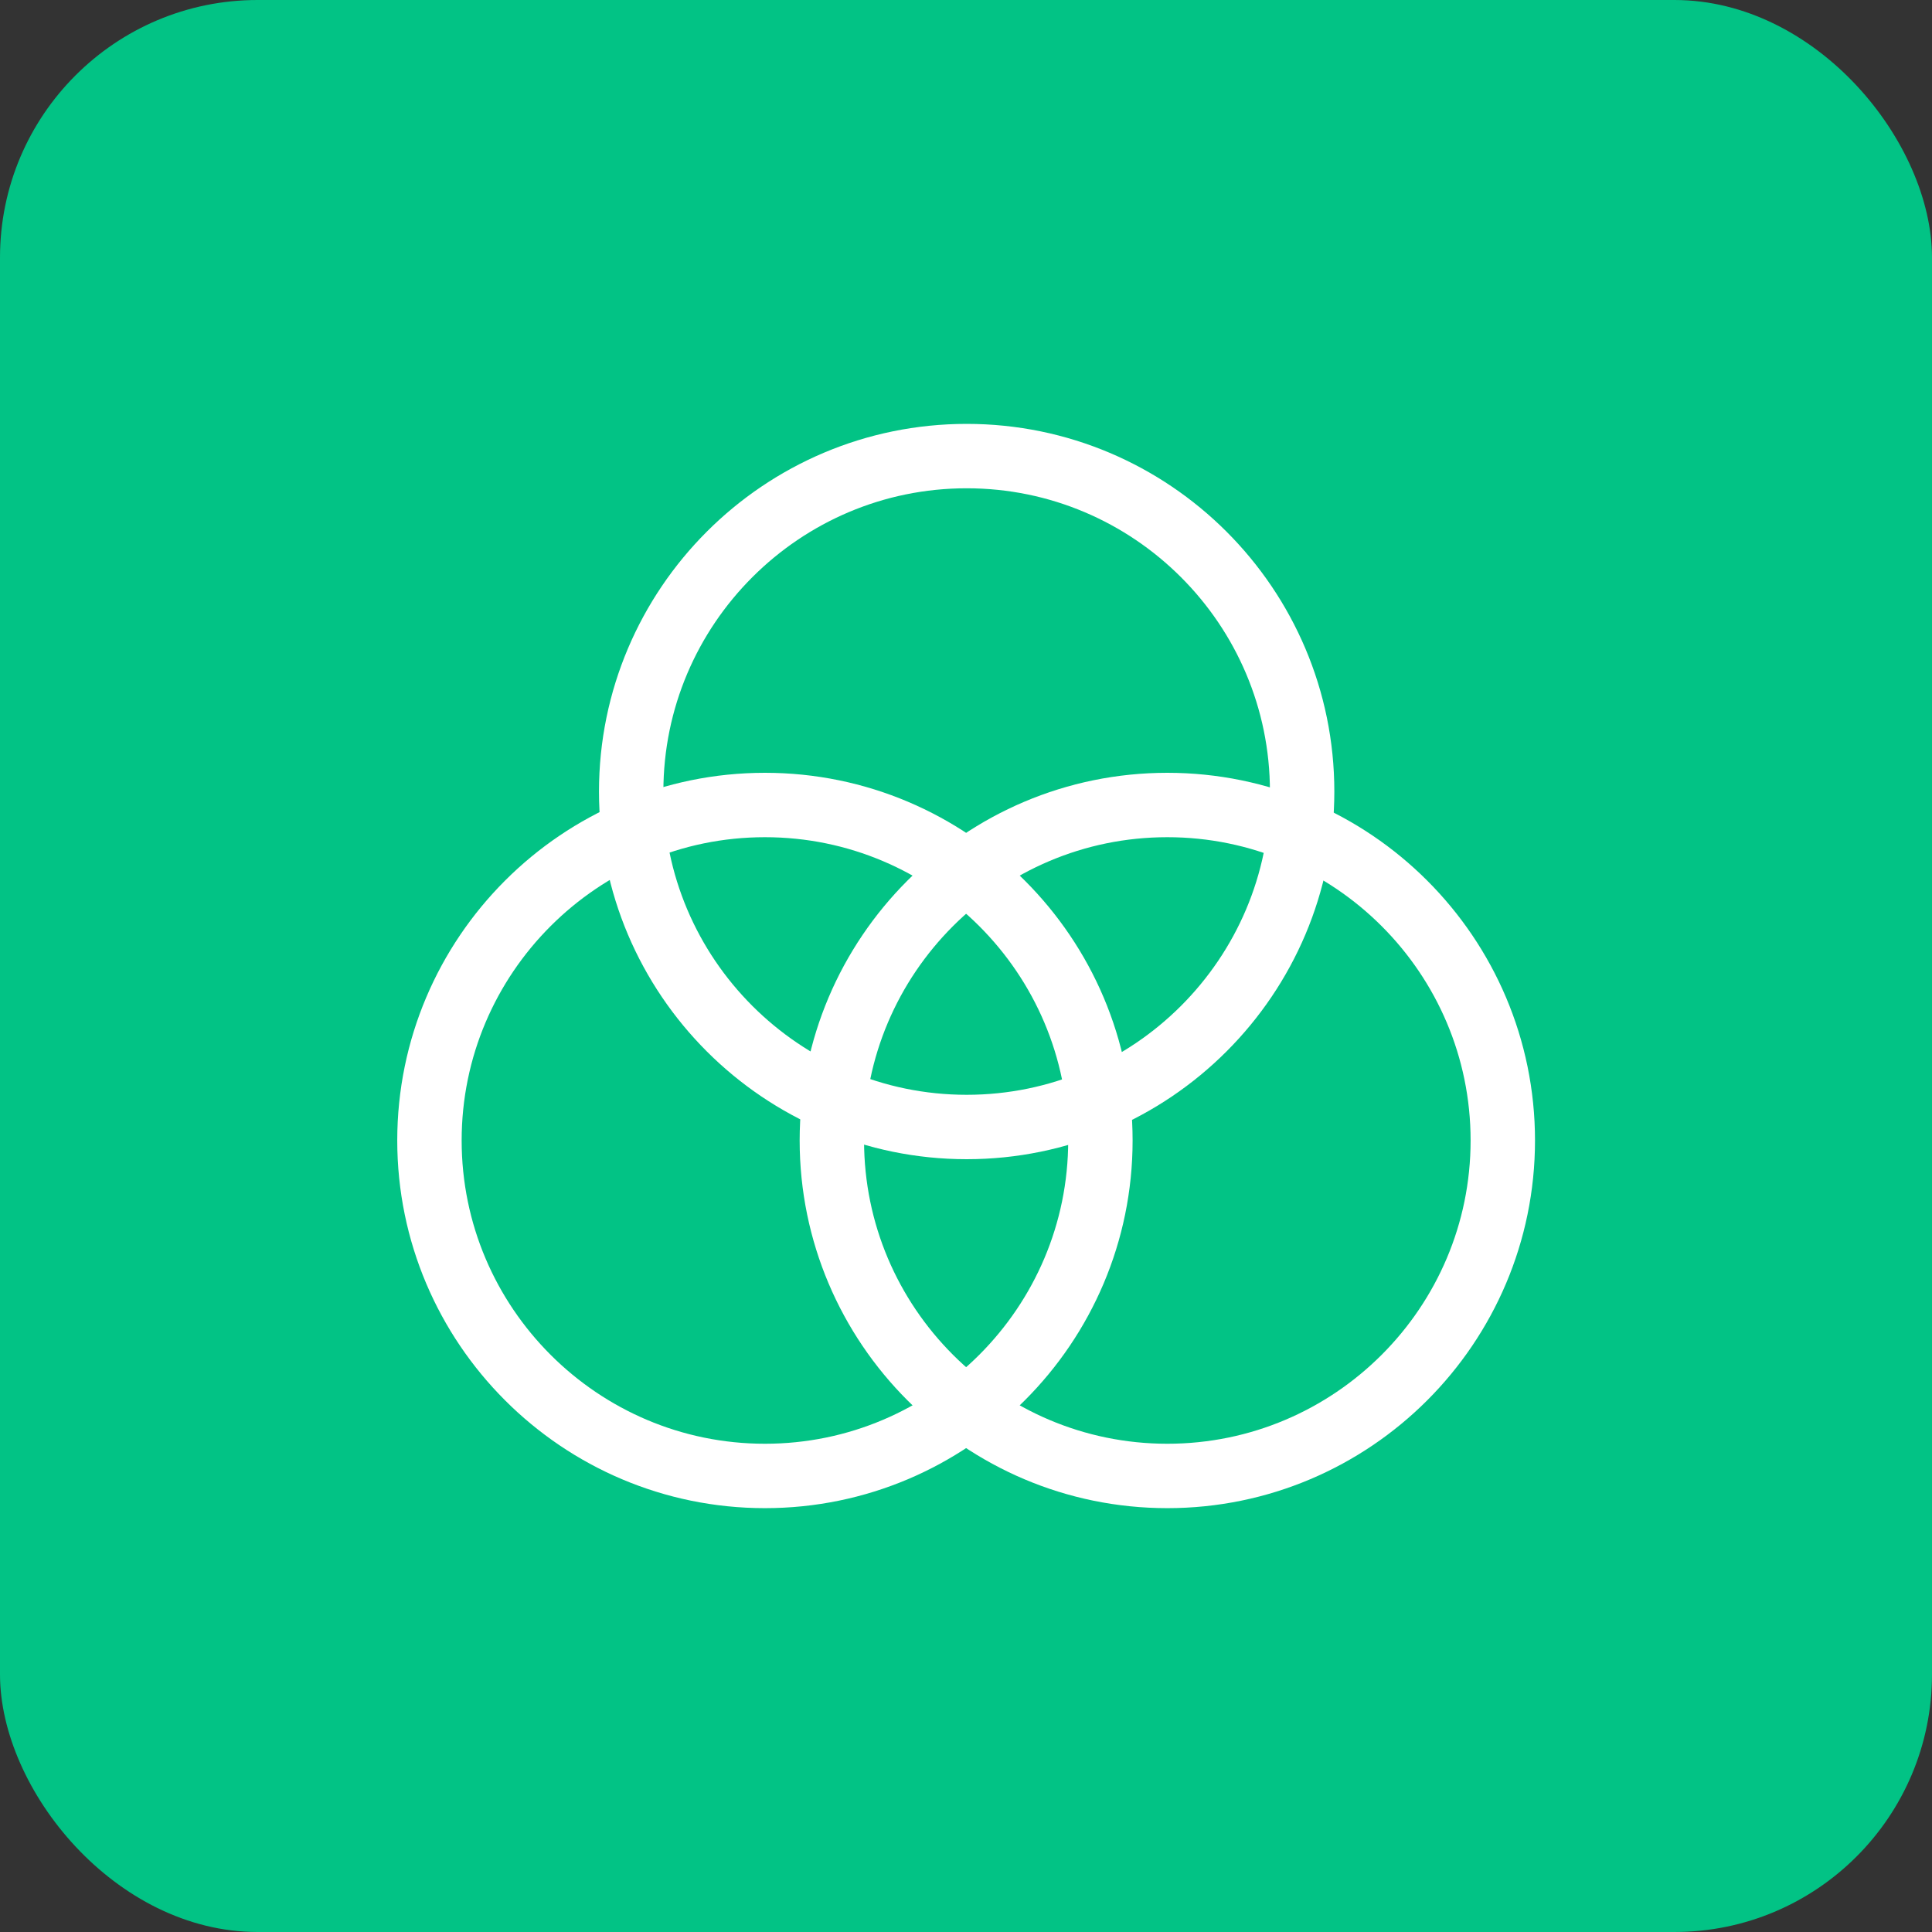
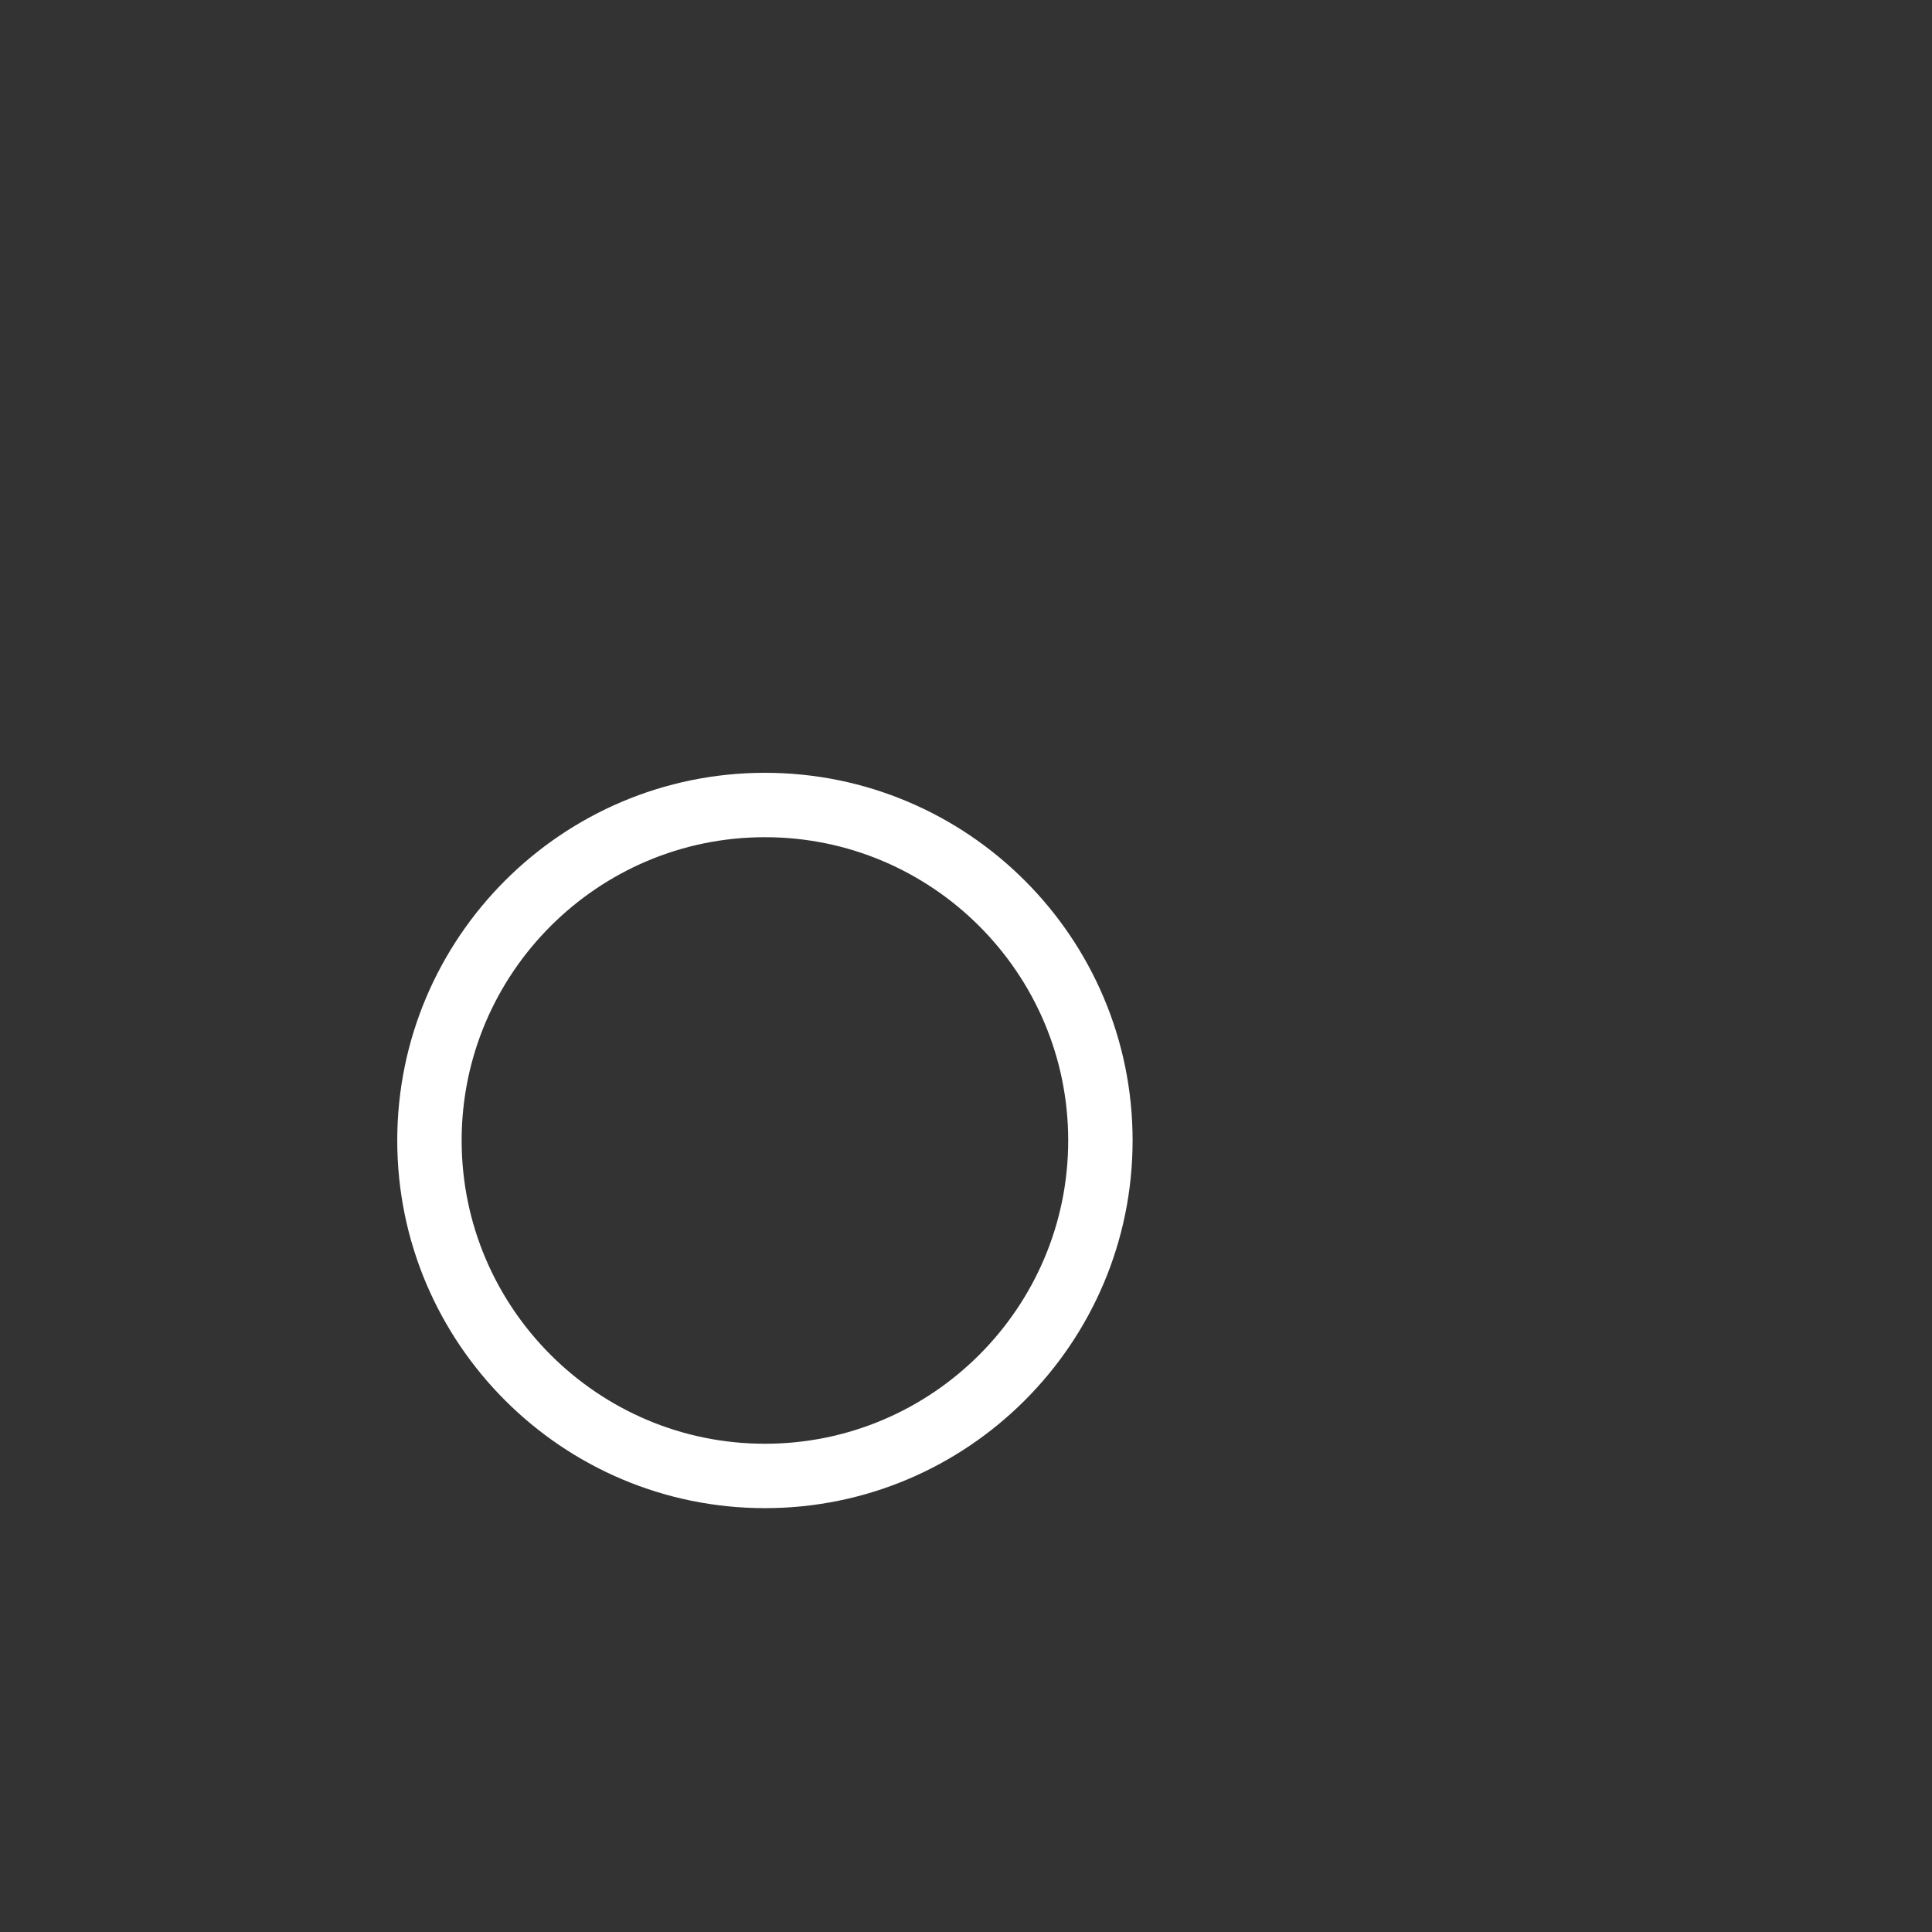
<svg xmlns="http://www.w3.org/2000/svg" width="60" height="60" viewBox="0 0 60 60" fill="none">
  <rect x="0" y="0" width="60" height="60" fill="#333333" stroke="none" />
-   <rect width="60" height="60" rx="8" fill="#02C385" />
  <path fill-rule="evenodd" clip-rule="evenodd" d="M23.756 45.837C18.011 45.837 13.337 41.163 13.337 35.418C13.337 29.673 18.011 25 23.756 25C29.501 25 34.174 29.673 34.174 35.418C34.174 41.163 29.501 45.837 23.756 45.837Z" stroke="white" stroke-width="2" stroke-linecap="round" stroke-linejoin="round" />
-   <path fill-rule="evenodd" clip-rule="evenodd" d="M36.252 45.837C30.507 45.837 25.834 41.163 25.834 35.418C25.834 29.673 30.507 25 36.252 25C41.997 25 46.671 29.673 46.671 35.418C46.671 41.163 41.997 45.837 36.252 45.837Z" stroke="white" stroke-width="2" stroke-linecap="round" stroke-linejoin="round" />
-   <path fill-rule="evenodd" clip-rule="evenodd" d="M30.021 35C24.276 35 19.602 30.327 19.602 24.582C19.602 18.837 24.276 14.164 30.021 14.164C35.766 14.164 40.439 18.837 40.439 24.582C40.439 30.327 35.766 35 30.021 35Z" stroke="white" stroke-width="2" stroke-linecap="round" stroke-linejoin="round" />
</svg>